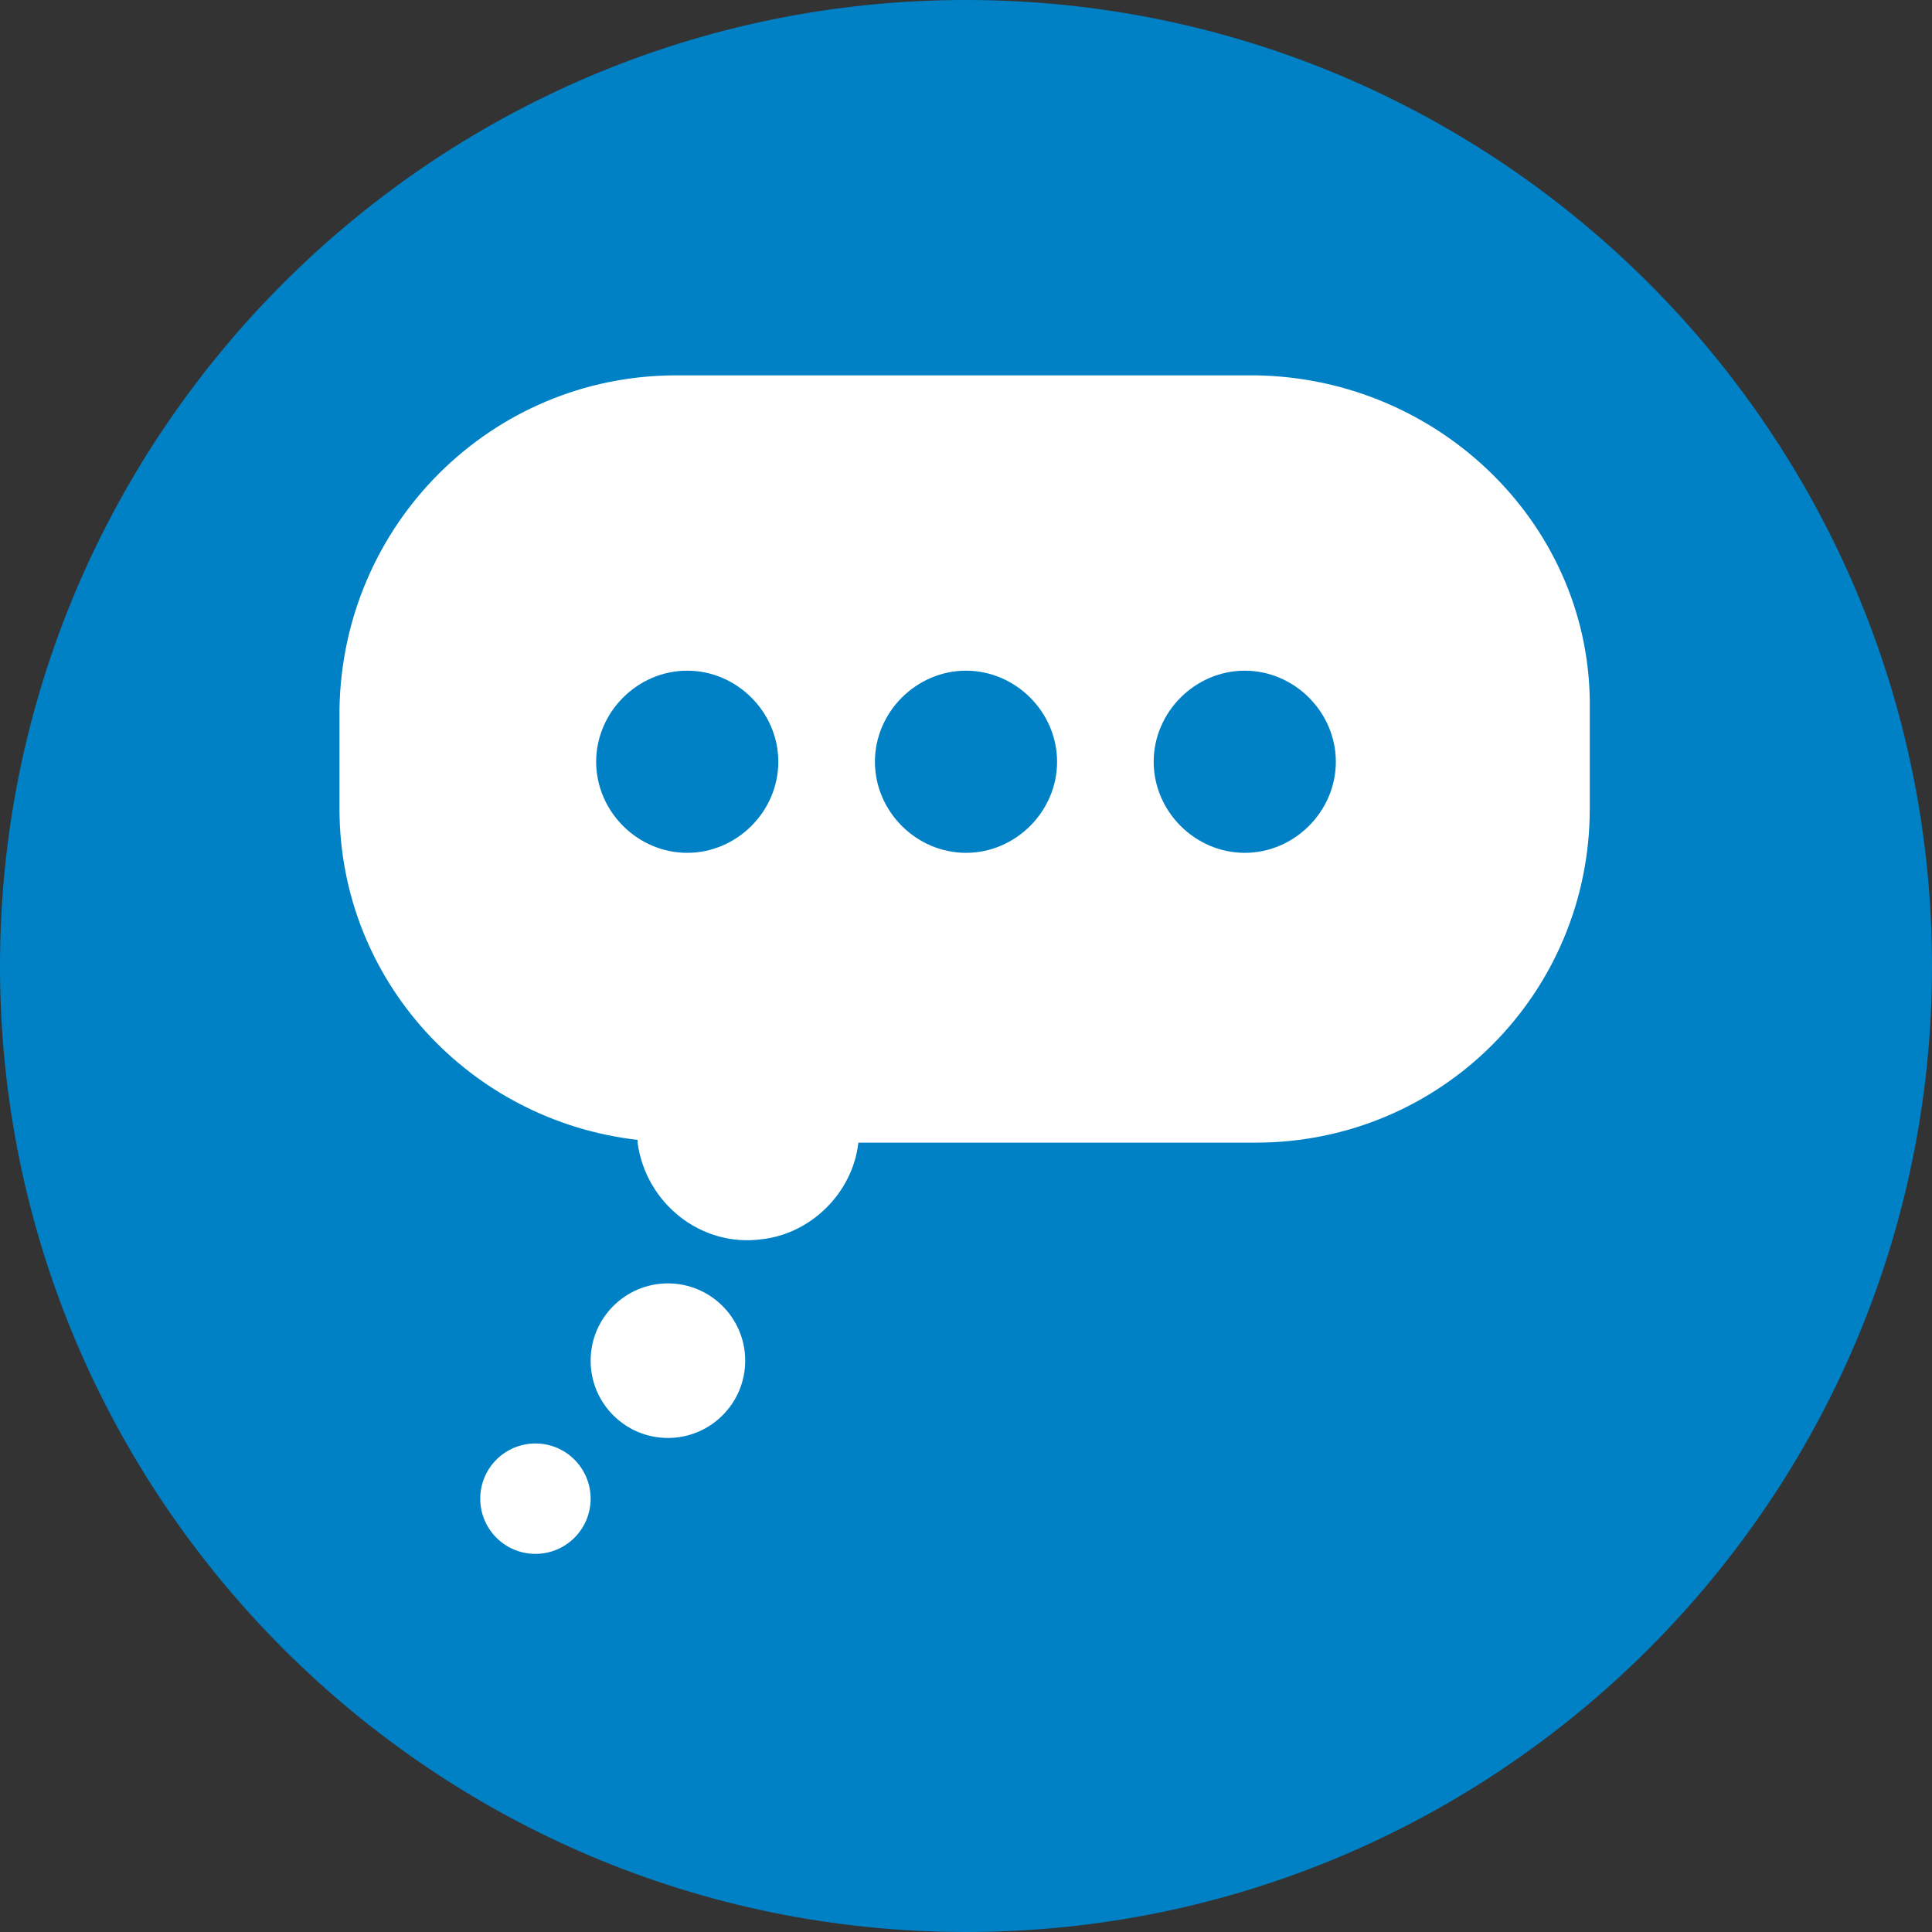
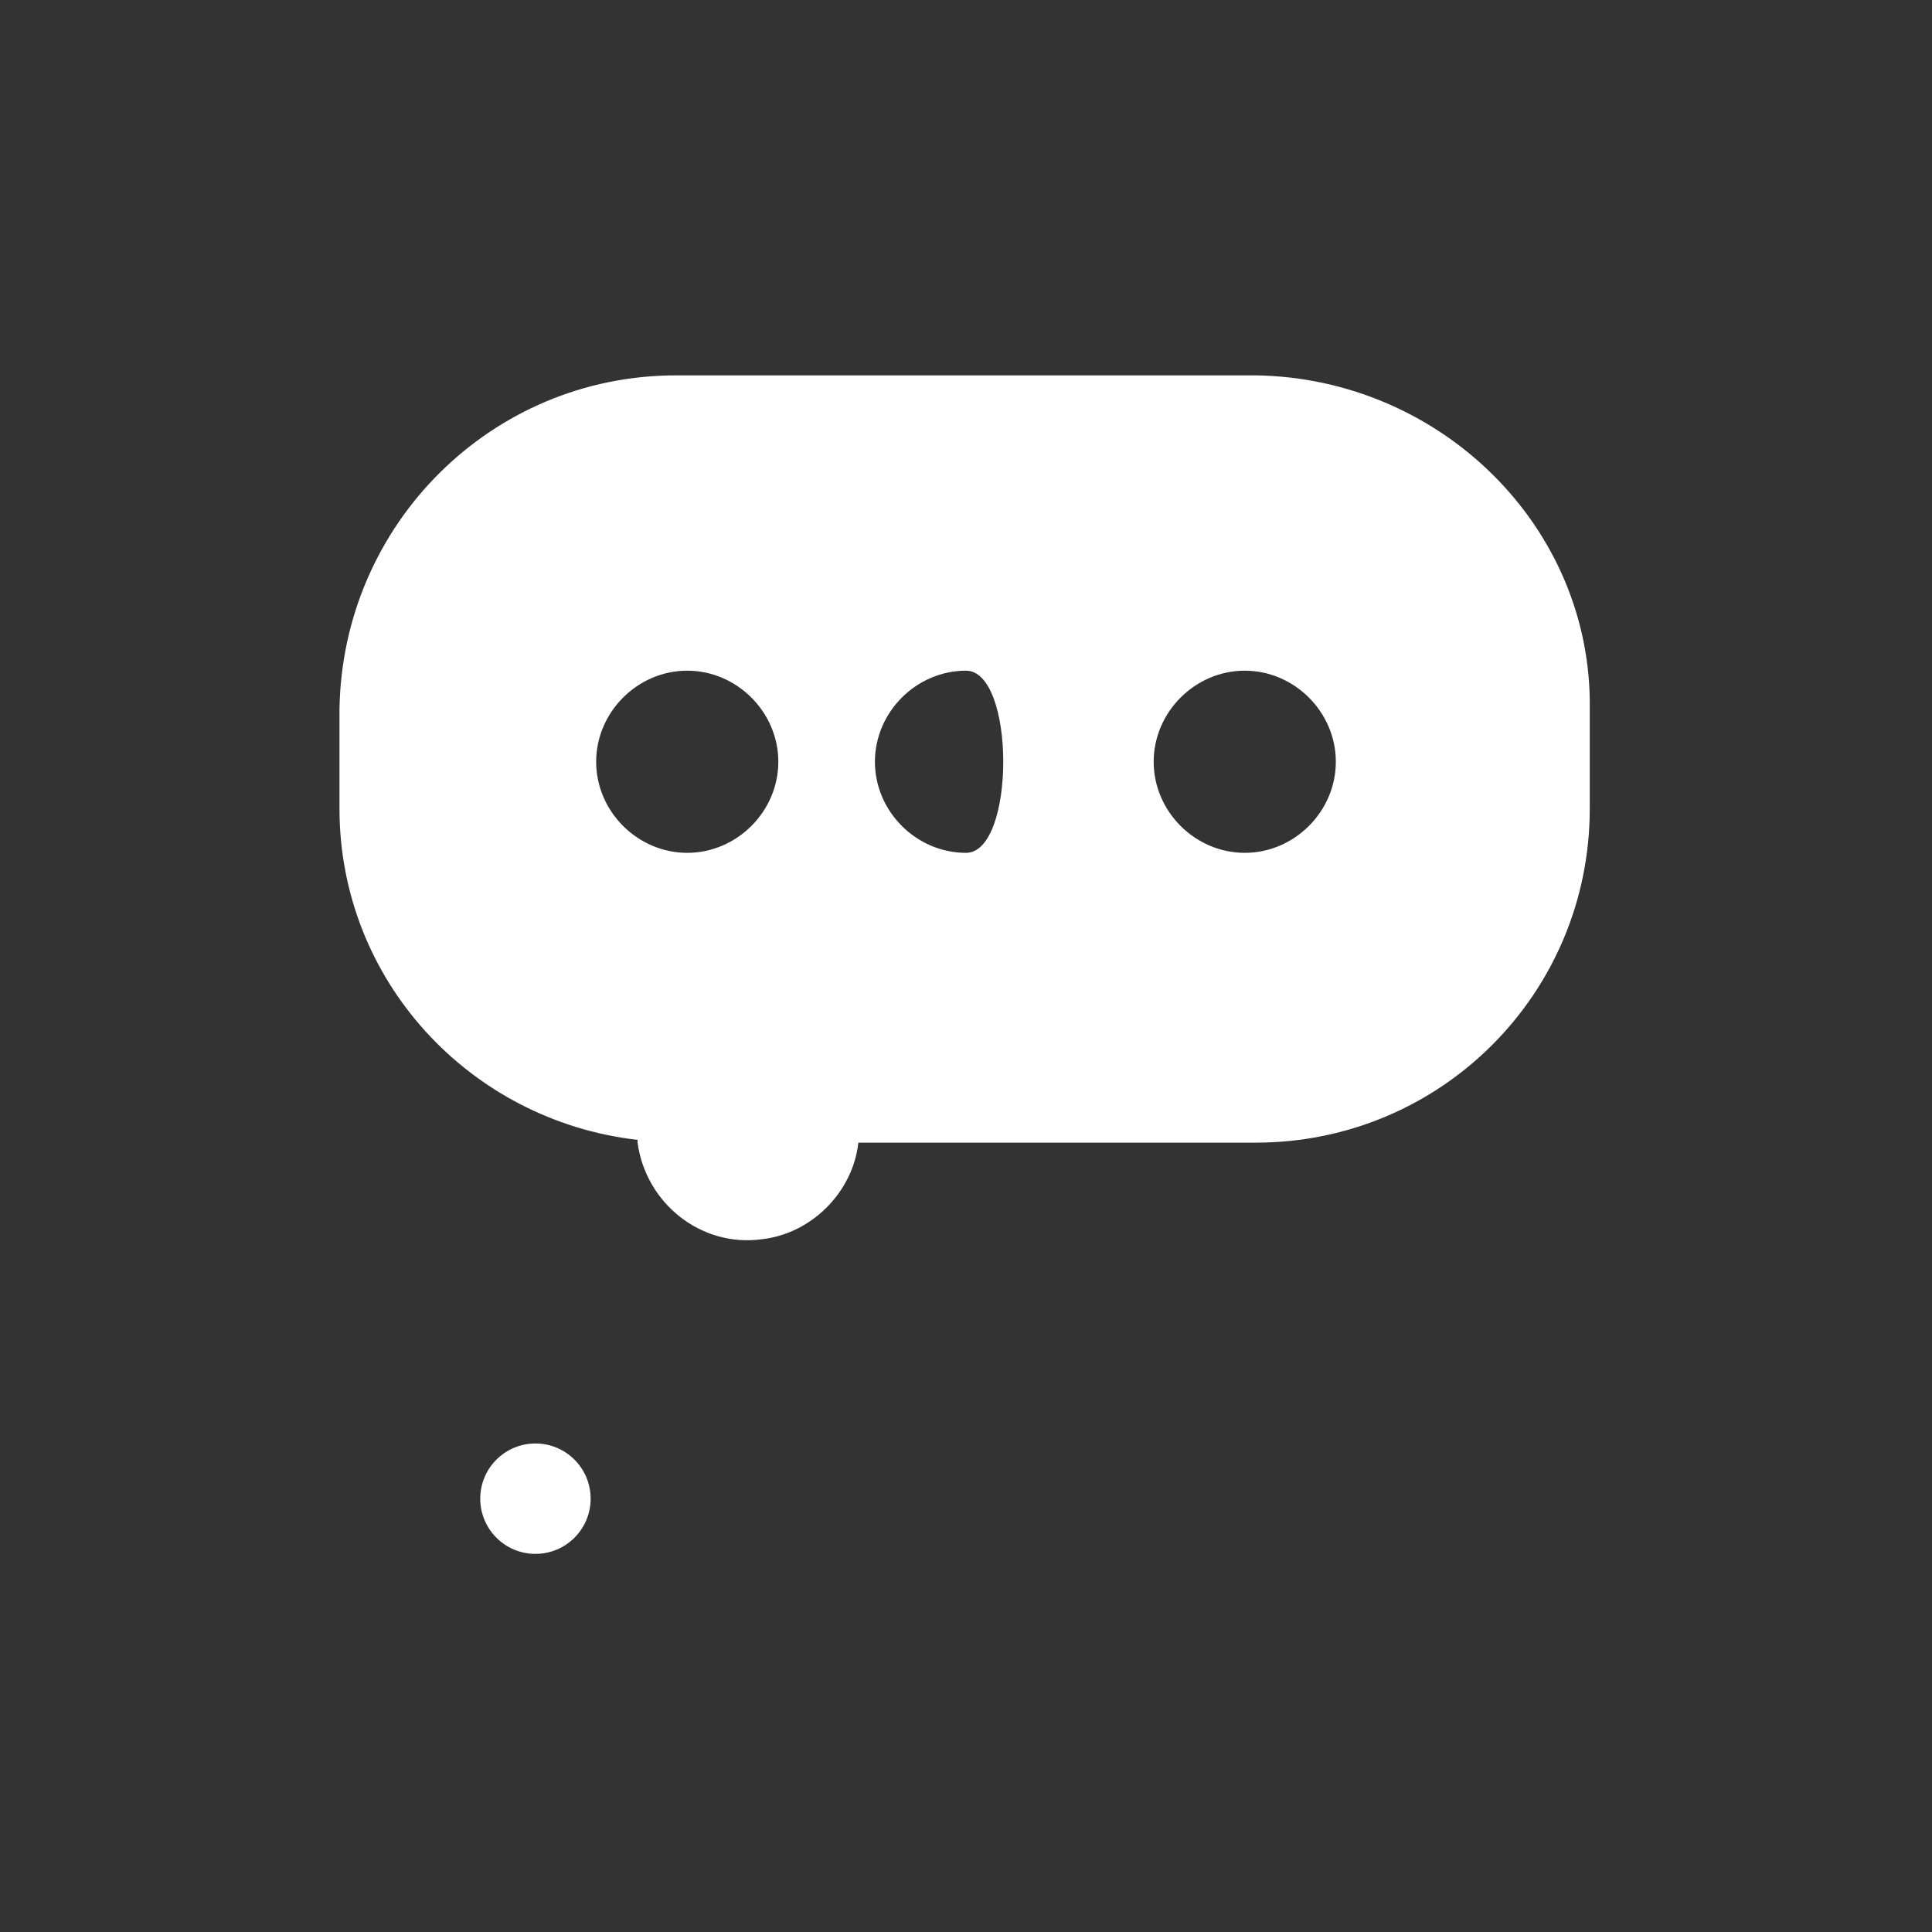
<svg xmlns="http://www.w3.org/2000/svg" version="1.1" id="Layer_1" x="0px" y="0px" viewBox="0 0 70 70" style="enable-background:new 0 0 70 70;" xml:space="preserve">
  <rect x="0" y="0" width="70" height="70" fill="#333333" stroke="none" />
  <style type="text/css">
	.st0{fill:#0081C6;}
	.st1{fill:#FFFFFF;}
</style>
  <title>icon thought bubble</title>
-   <path class="st0" d="M70,35c0,19.3-15.7,35-35,35S0,54.3,0,35S15.7,0,35,0S70,15.7,70,35" />
-   <path class="st1" d="M45.5,13.6h-21c-6.7,0-12.1,5.4-12.2,12.1c0,0,0,0,0,0v3.6c0,6.2,4.7,11.3,10.8,12c0,0,0,0.1,0,0.1  c0.3,2.2,2.3,3.8,4.5,3.5c1.8-0.2,3.3-1.7,3.5-3.5l0,0h14.4c6.7,0,12.1-5.4,12.1-12.1v-3.6C57.7,19.1,52.2,13.7,45.5,13.6  C45.5,13.6,45.5,13.6,45.5,13.6z M21.6,27.6c0-1.8,1.5-3.3,3.3-3.3c1.8,0,3.3,1.5,3.3,3.3c0,1.8-1.5,3.3-3.3,3.3  S21.6,29.4,21.6,27.6C21.6,27.6,21.6,27.6,21.6,27.6z M35,30.9c-1.8,0-3.3-1.5-3.3-3.3c0-1.8,1.5-3.3,3.3-3.3c1.8,0,3.3,1.5,3.3,3.3  S36.8,30.9,35,30.9L35,30.9z M45.1,30.9c-1.8,0-3.3-1.5-3.3-3.3s1.5-3.3,3.3-3.3c1.8,0,3.3,1.5,3.3,3.3S46.9,30.9,45.1,30.9  L45.1,30.9z" />
-   <circle class="st1" cx="24.2" cy="49.3" r="2.8" />
+   <path class="st1" d="M45.5,13.6h-21c-6.7,0-12.1,5.4-12.2,12.1c0,0,0,0,0,0v3.6c0,6.2,4.7,11.3,10.8,12c0,0,0,0.1,0,0.1  c0.3,2.2,2.3,3.8,4.5,3.5c1.8-0.2,3.3-1.7,3.5-3.5l0,0h14.4c6.7,0,12.1-5.4,12.1-12.1v-3.6C57.7,19.1,52.2,13.7,45.5,13.6  C45.5,13.6,45.5,13.6,45.5,13.6z M21.6,27.6c0-1.8,1.5-3.3,3.3-3.3c1.8,0,3.3,1.5,3.3,3.3c0,1.8-1.5,3.3-3.3,3.3  S21.6,29.4,21.6,27.6C21.6,27.6,21.6,27.6,21.6,27.6z M35,30.9c-1.8,0-3.3-1.5-3.3-3.3c0-1.8,1.5-3.3,3.3-3.3S36.8,30.9,35,30.9L35,30.9z M45.1,30.9c-1.8,0-3.3-1.5-3.3-3.3s1.5-3.3,3.3-3.3c1.8,0,3.3,1.5,3.3,3.3S46.9,30.9,45.1,30.9  L45.1,30.9z" />
  <circle class="st1" cx="19.4" cy="54.3" r="2" />
</svg>